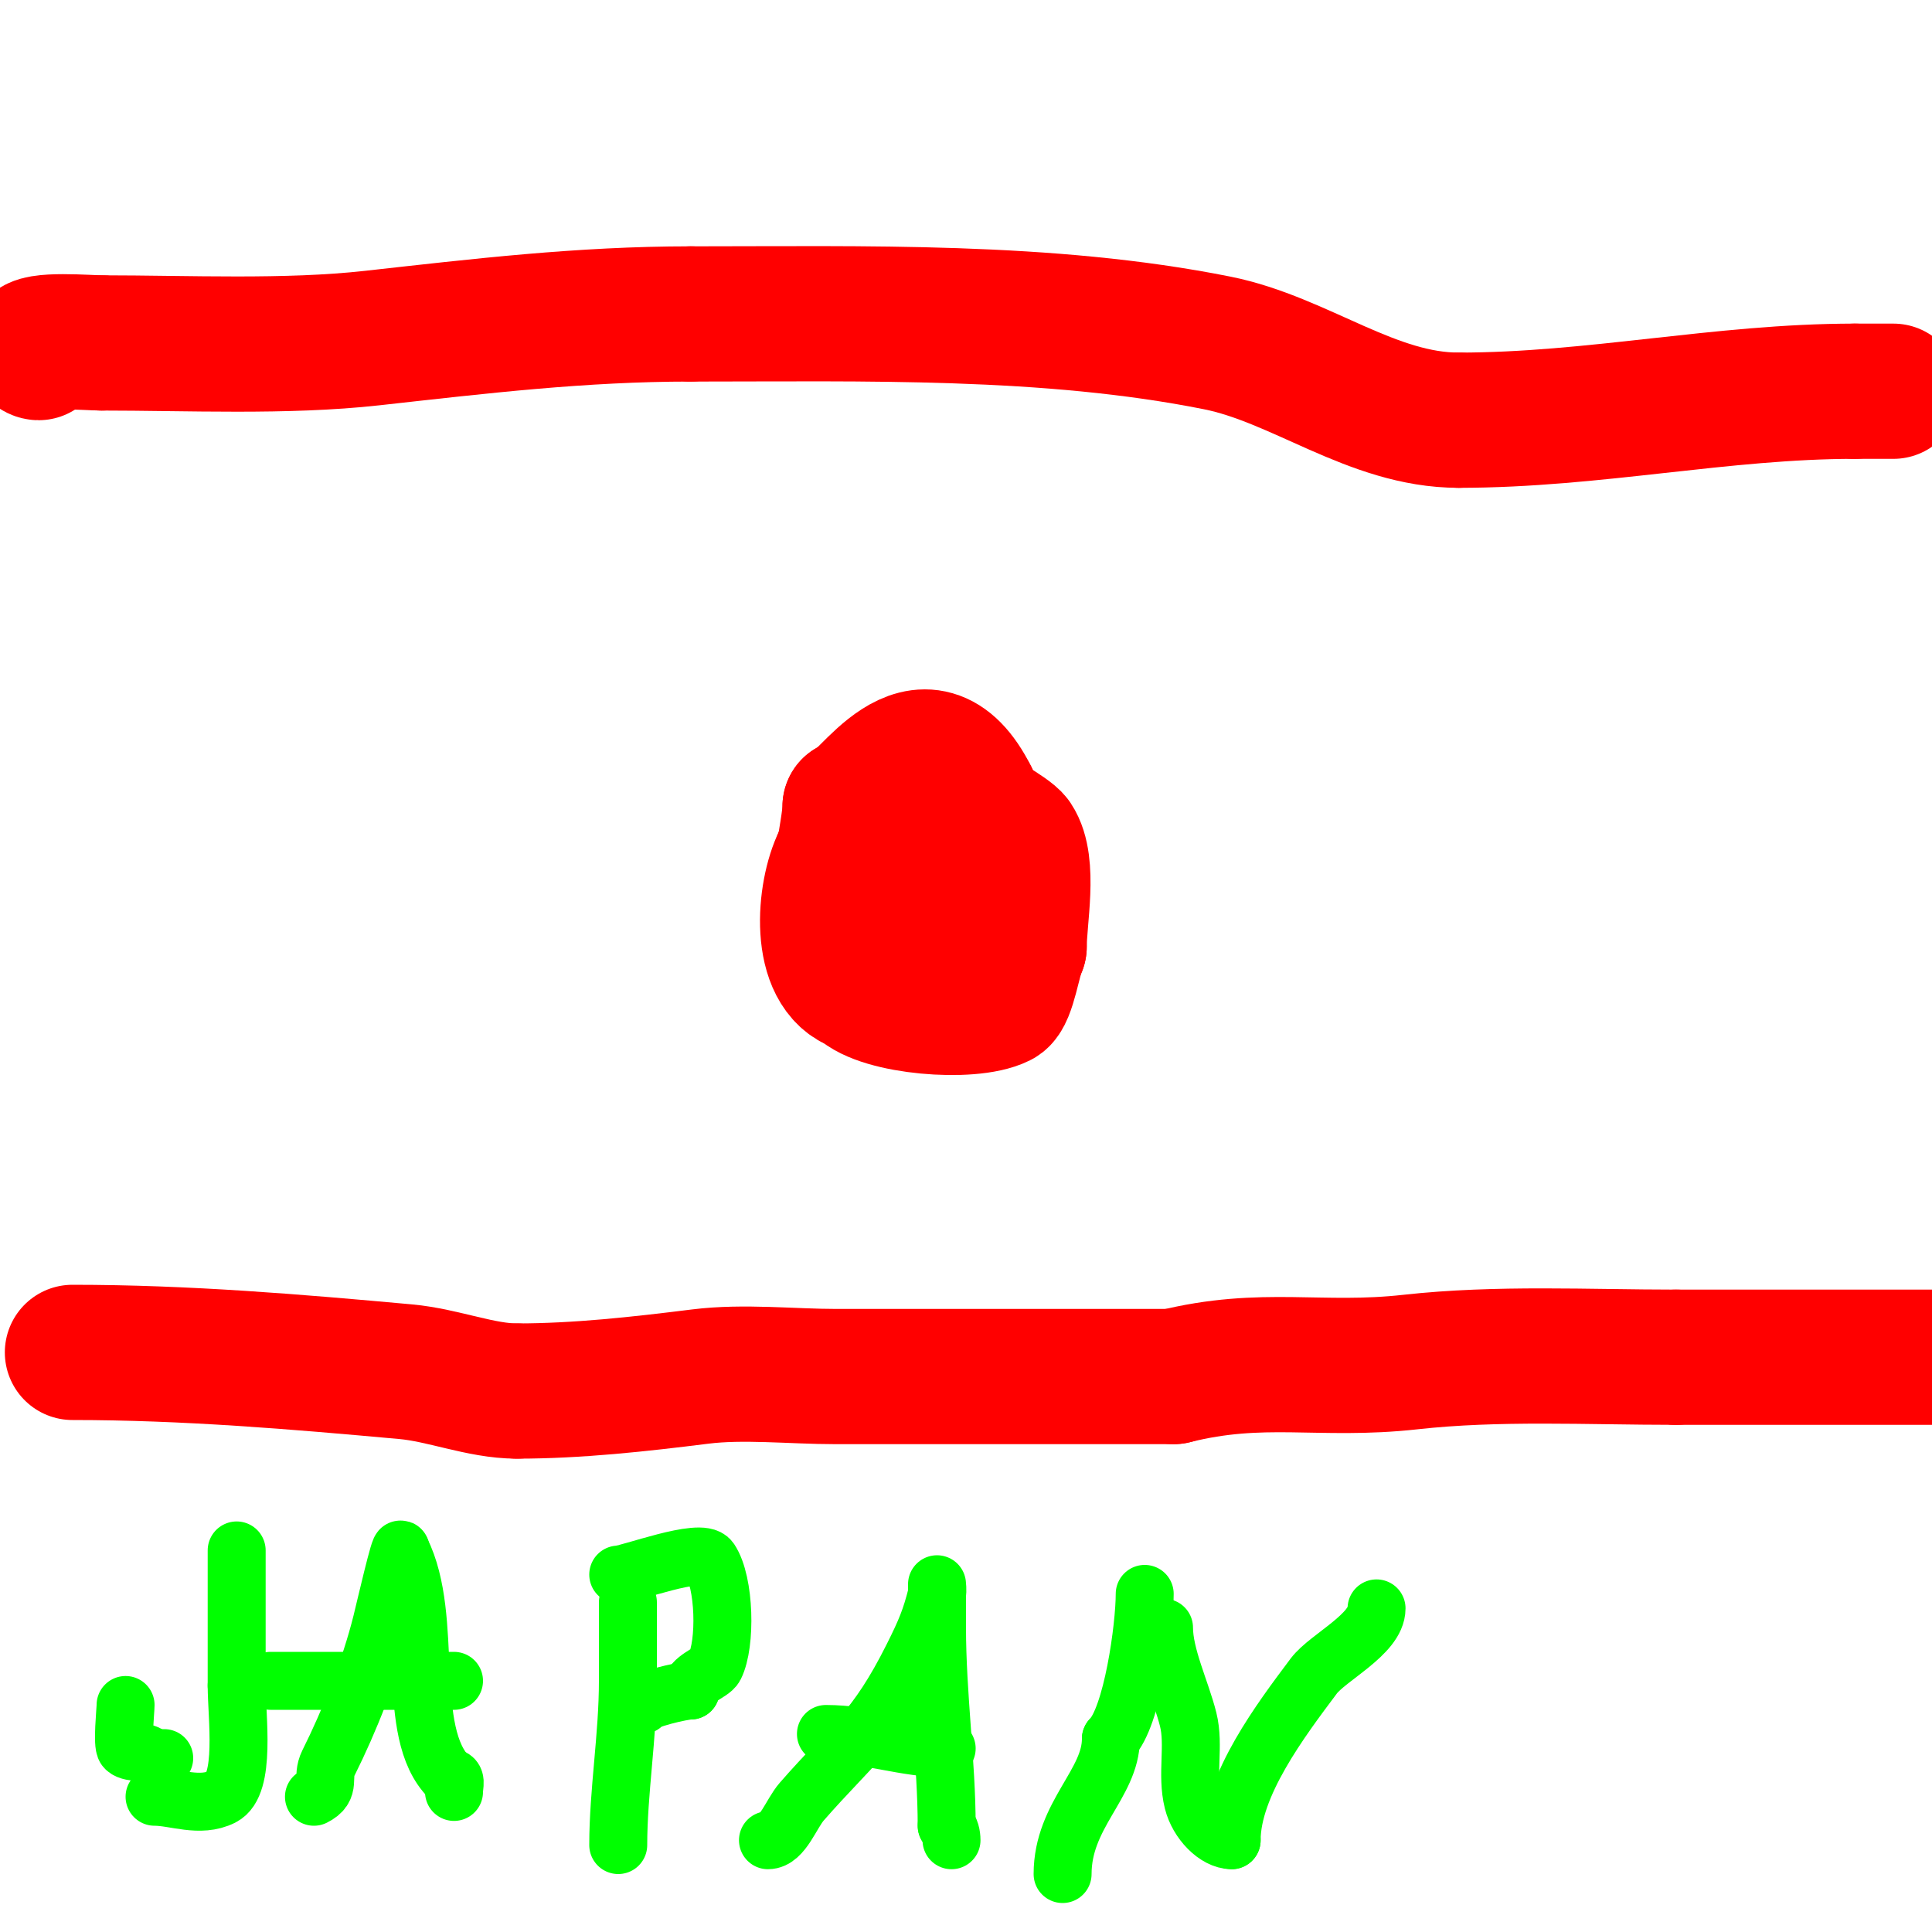
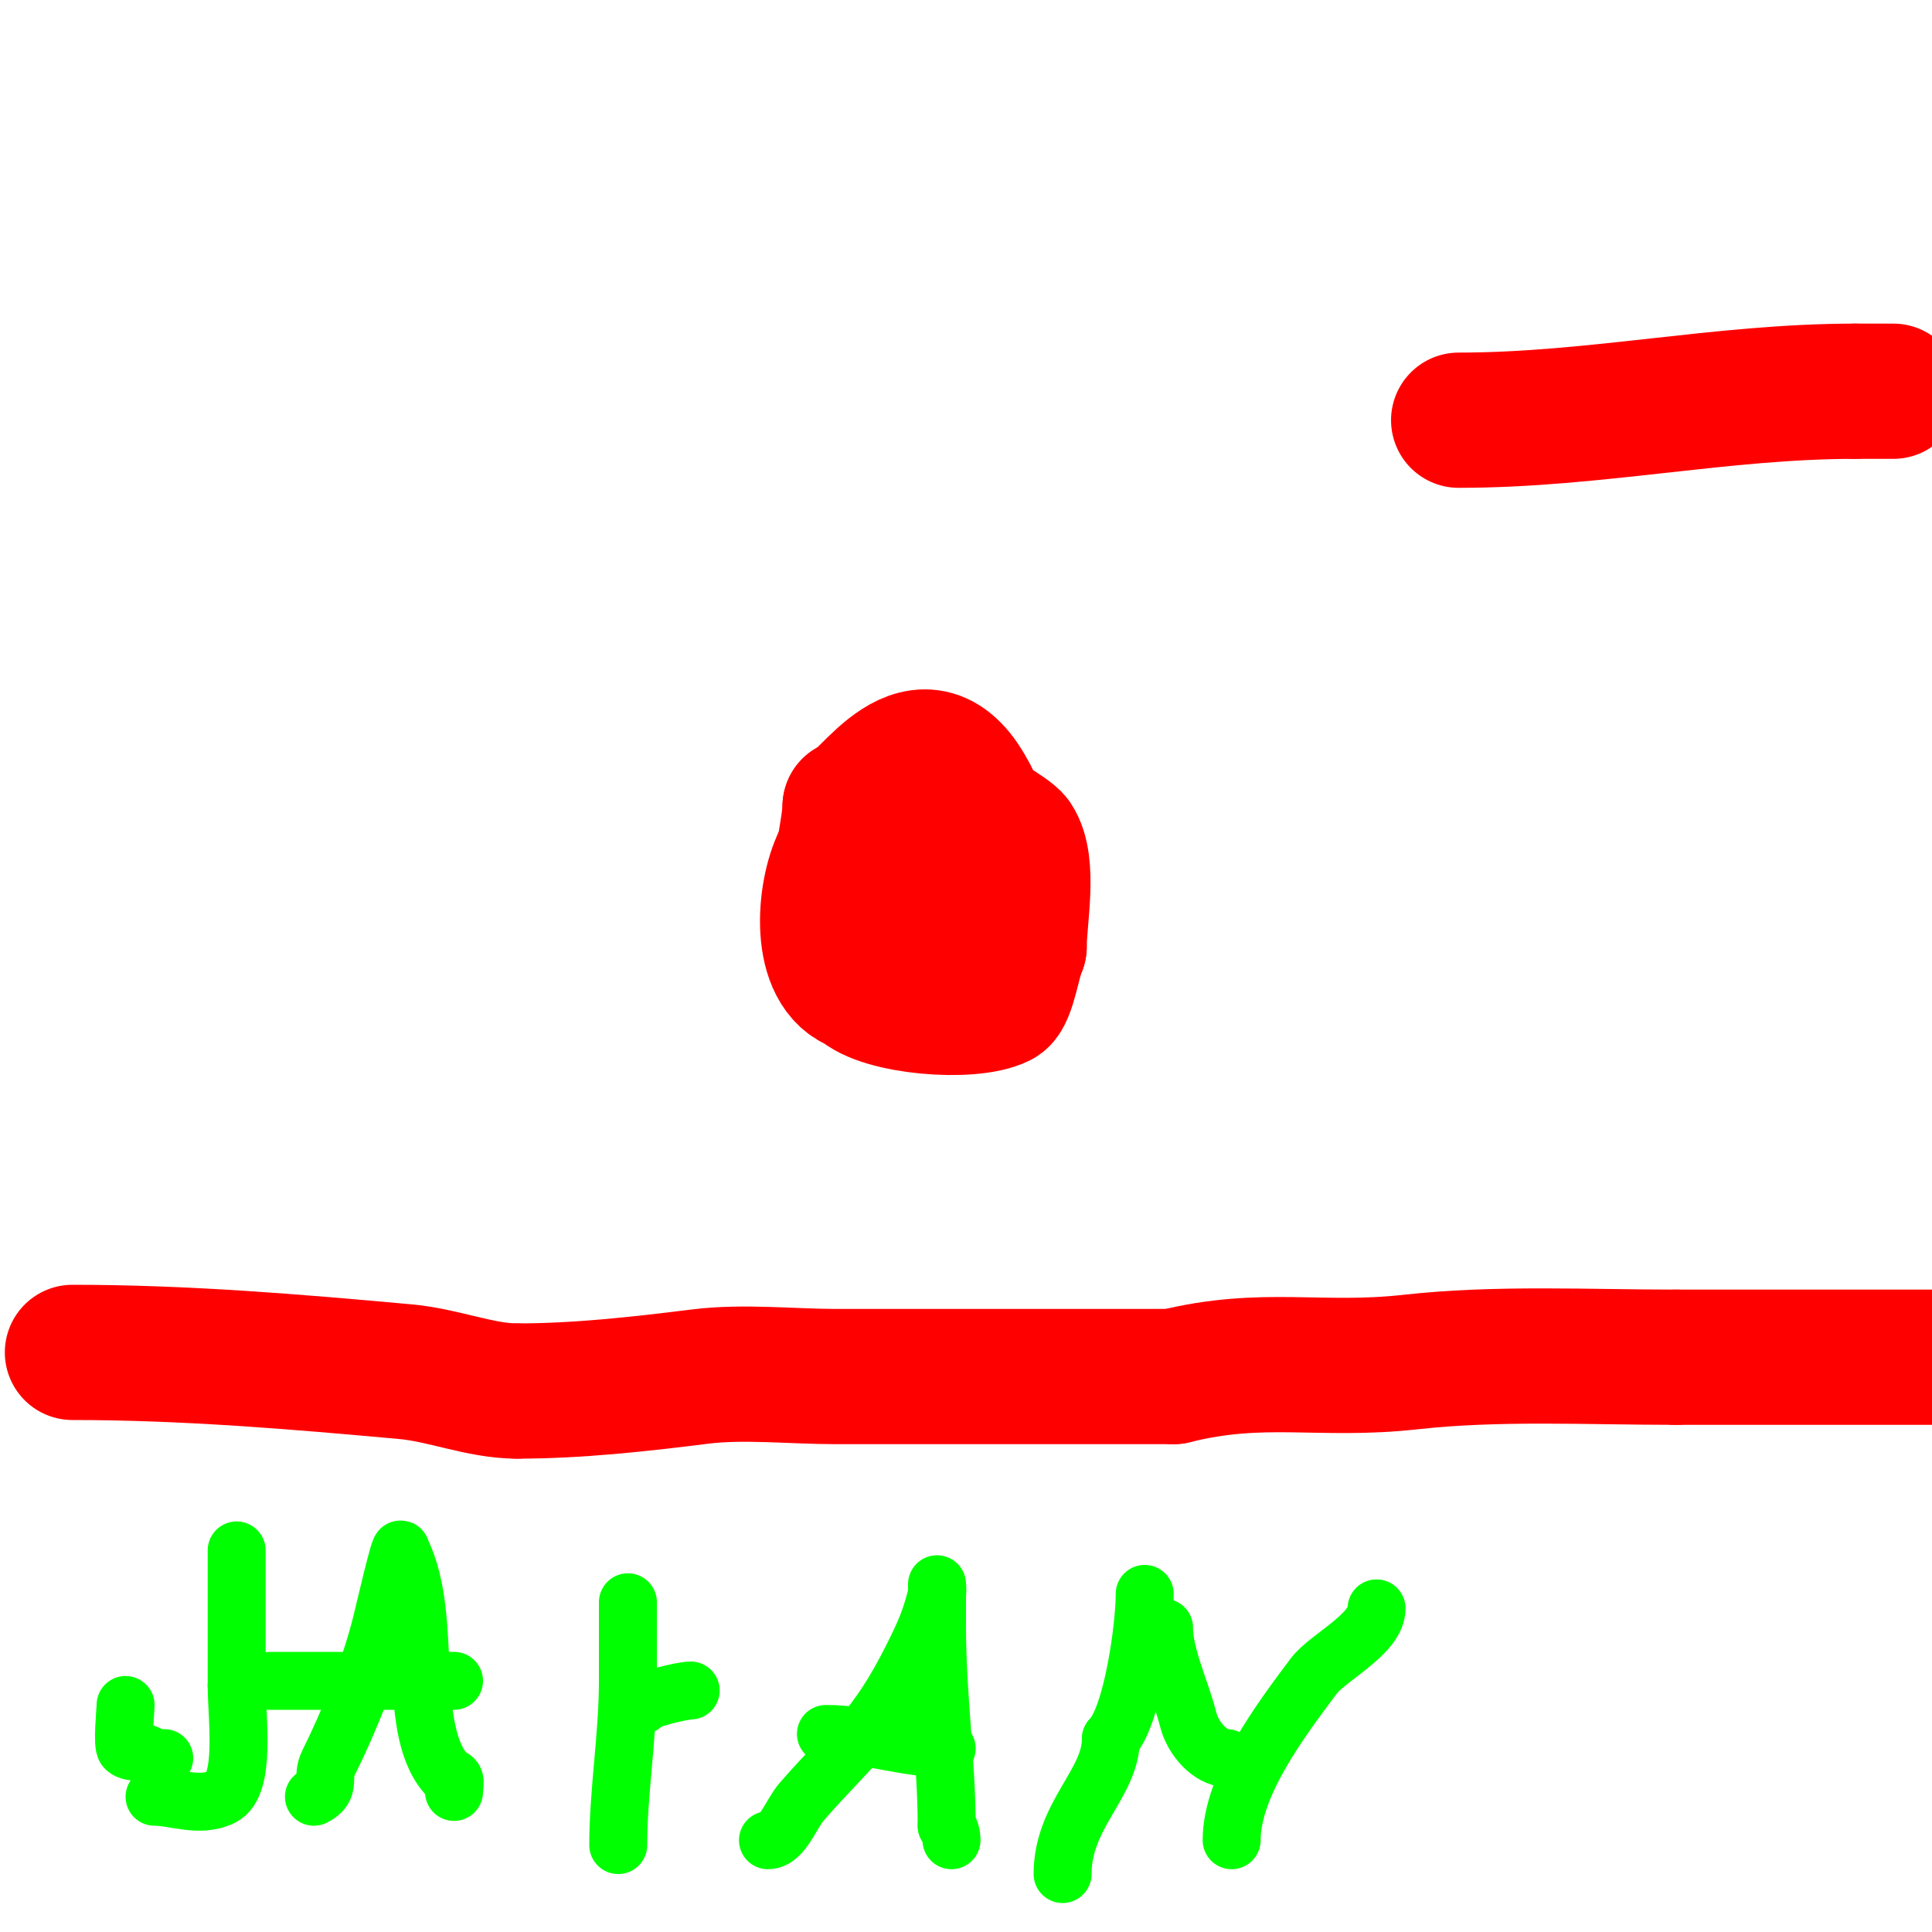
<svg xmlns="http://www.w3.org/2000/svg" viewBox="0 0 400 400" version="1.1">
  <g fill="none" stroke="#ff0000" stroke-width="28" stroke-linecap="round" stroke-linejoin="round">
    <path d="M190,169c-1.865,0 -10.773,-2.227 -12,-1c-2.629,2.629 -1.621,7.621 -4,10" />
    <path d="M174,178c-3.43,6.859 -4.829,23.057 4,26" />
    <path d="M178,204c4.515,4.515 22.952,6.024 29,3c1.811,-0.906 2.856,-8.713 4,-11" />
    <path d="M211,196c0,-5.816 2.299,-17.051 -1,-22c-0.978,-1.466 -8.784,-5.784 -9,-6c-0.745,-0.745 -0.529,-2.057 -1,-3c-0.247,-0.495 -5.157,0 -6,0" />
    <path d="M194,165c-2.667,0 -6.807,-2.385 -8,0c-2.571,5.142 -13.157,20.843 -5,29" />
    <path d="M181,194c0,6.664 15.5,16.249 19,11c4.885,-7.327 1,-31.537 1,-40" />
    <path d="M201,165c-9.861,-19.721 -21.812,2 -25,2" />
    <path d="M176,167c0,5.149 -4.062,18.876 -1,25c1.027,2.053 3.622,1.621 6,4" />
    <path d="M181,196c2.298,0 8,7.559 8,8" />
    <path d="M189,204" />
-     <path d="M8,73c-0.471,0 -1,-0.529 -1,-1c0,-1.968 11.492,-1 14,-1" />
-     <path d="M21,71c17.904,0 38.283,0.969 56,-1c22.378,-2.486 43.402,-5 66,-5" />
-     <path d="M143,65c35.938,0 74.024,-0.995 109,6c17.219,3.444 32.051,16 50,16" />
    <path d="M302,87c28.023,0 54.456,-6 82,-6" />
    <path d="M384,81c2.667,0 5.333,0 8,0" />
    <path d="M15,280c23.517,0 46.358,1.942 69,4c7.819,0.711 15.564,4 23,4" />
    <path d="M107,288c12.587,0 25.28,-1.41 38,-3c8.91,-1.114 19.012,0 28,0c23.333,0 46.667,0 70,0" />
    <path d="M243,285c18.503,-4.626 30.253,-0.917 49,-3c18.067,-2.007 36.739,-1 55,-1" />
    <path d="M347,281c17.667,0 35.333,0 53,0" />
  </g>
  <g fill="none" stroke="#00ff00" stroke-width="12" stroke-linecap="round" stroke-linejoin="round">
    <path d="M32,372c4.251,0 9.376,2.312 14,0c4.976,-2.488 3,-16.59 3,-23" />
    <path d="M49,349c0,-9.333 0,-18.667 0,-28" />
    <path d="M26,353c0,1.163 -0.75,8.25 0,9c1.214,1.214 5,0.246 5,2" />
    <path d="M31,364c1,0 2,0 3,0" />
    <path d="M65,372c3.702,-1.851 1.437,-3.874 3,-7c4.413,-8.826 8.617,-19.469 11,-29c0.575,-2.3 4,-17.155 4,-15" />
    <path d="M83,321c7.101,14.201 0.555,37.555 10,47" />
    <path d="M93,368c1.706,0 1,1.42 1,3" />
    <path d="M56,348c12.667,0 25.333,0 38,0" />
    <path d="M130,332c0,-1.333 0,2.667 0,4c0,4 0,8 0,12c0,11.41 -2,22.979 -2,34" />
-     <path d="M128,326c2.107,0 17.163,-5.756 19,-3c3.083,4.624 3.349,17.303 1,22c-0.702,1.403 -5,2.545 -5,5" />
    <path d="M143,350c-1.682,0 -10,1.941 -10,3" />
    <path d="M159,381c3.033,0 4.804,-5.491 7,-8c10.542,-12.048 15.267,-14.534 23,-30c2.634,-5.268 3.704,-7.816 5,-13c0.162,-0.647 0,-2 0,-2c0,0 0,8.41 0,9" />
    <path d="M194,337c0,13.731 2,28.166 2,41" />
    <path d="M196,378c0.745,0.745 1,1.946 1,3" />
    <path d="M171,359c8.806,0 16.471,3 25,3" />
    <path d="M237,330c0,6.893 -2.567,25.567 -7,30" />
    <path d="M230,360c0,9.29 -10,15.722 -10,28" />
-     <path d="M241,337c0,5.867 3.511,13.046 5,19c1.35,5.402 -0.407,11.372 1,17c1.045,4.178 4.787,8 8,8" />
+     <path d="M241,337c0,5.867 3.511,13.046 5,19c1.045,4.178 4.787,8 8,8" />
    <path d="M255,381c0,-11.408 10.168,-24.89 17,-34c2.889,-3.852 13,-8.661 13,-14" />
  </g>
</svg>